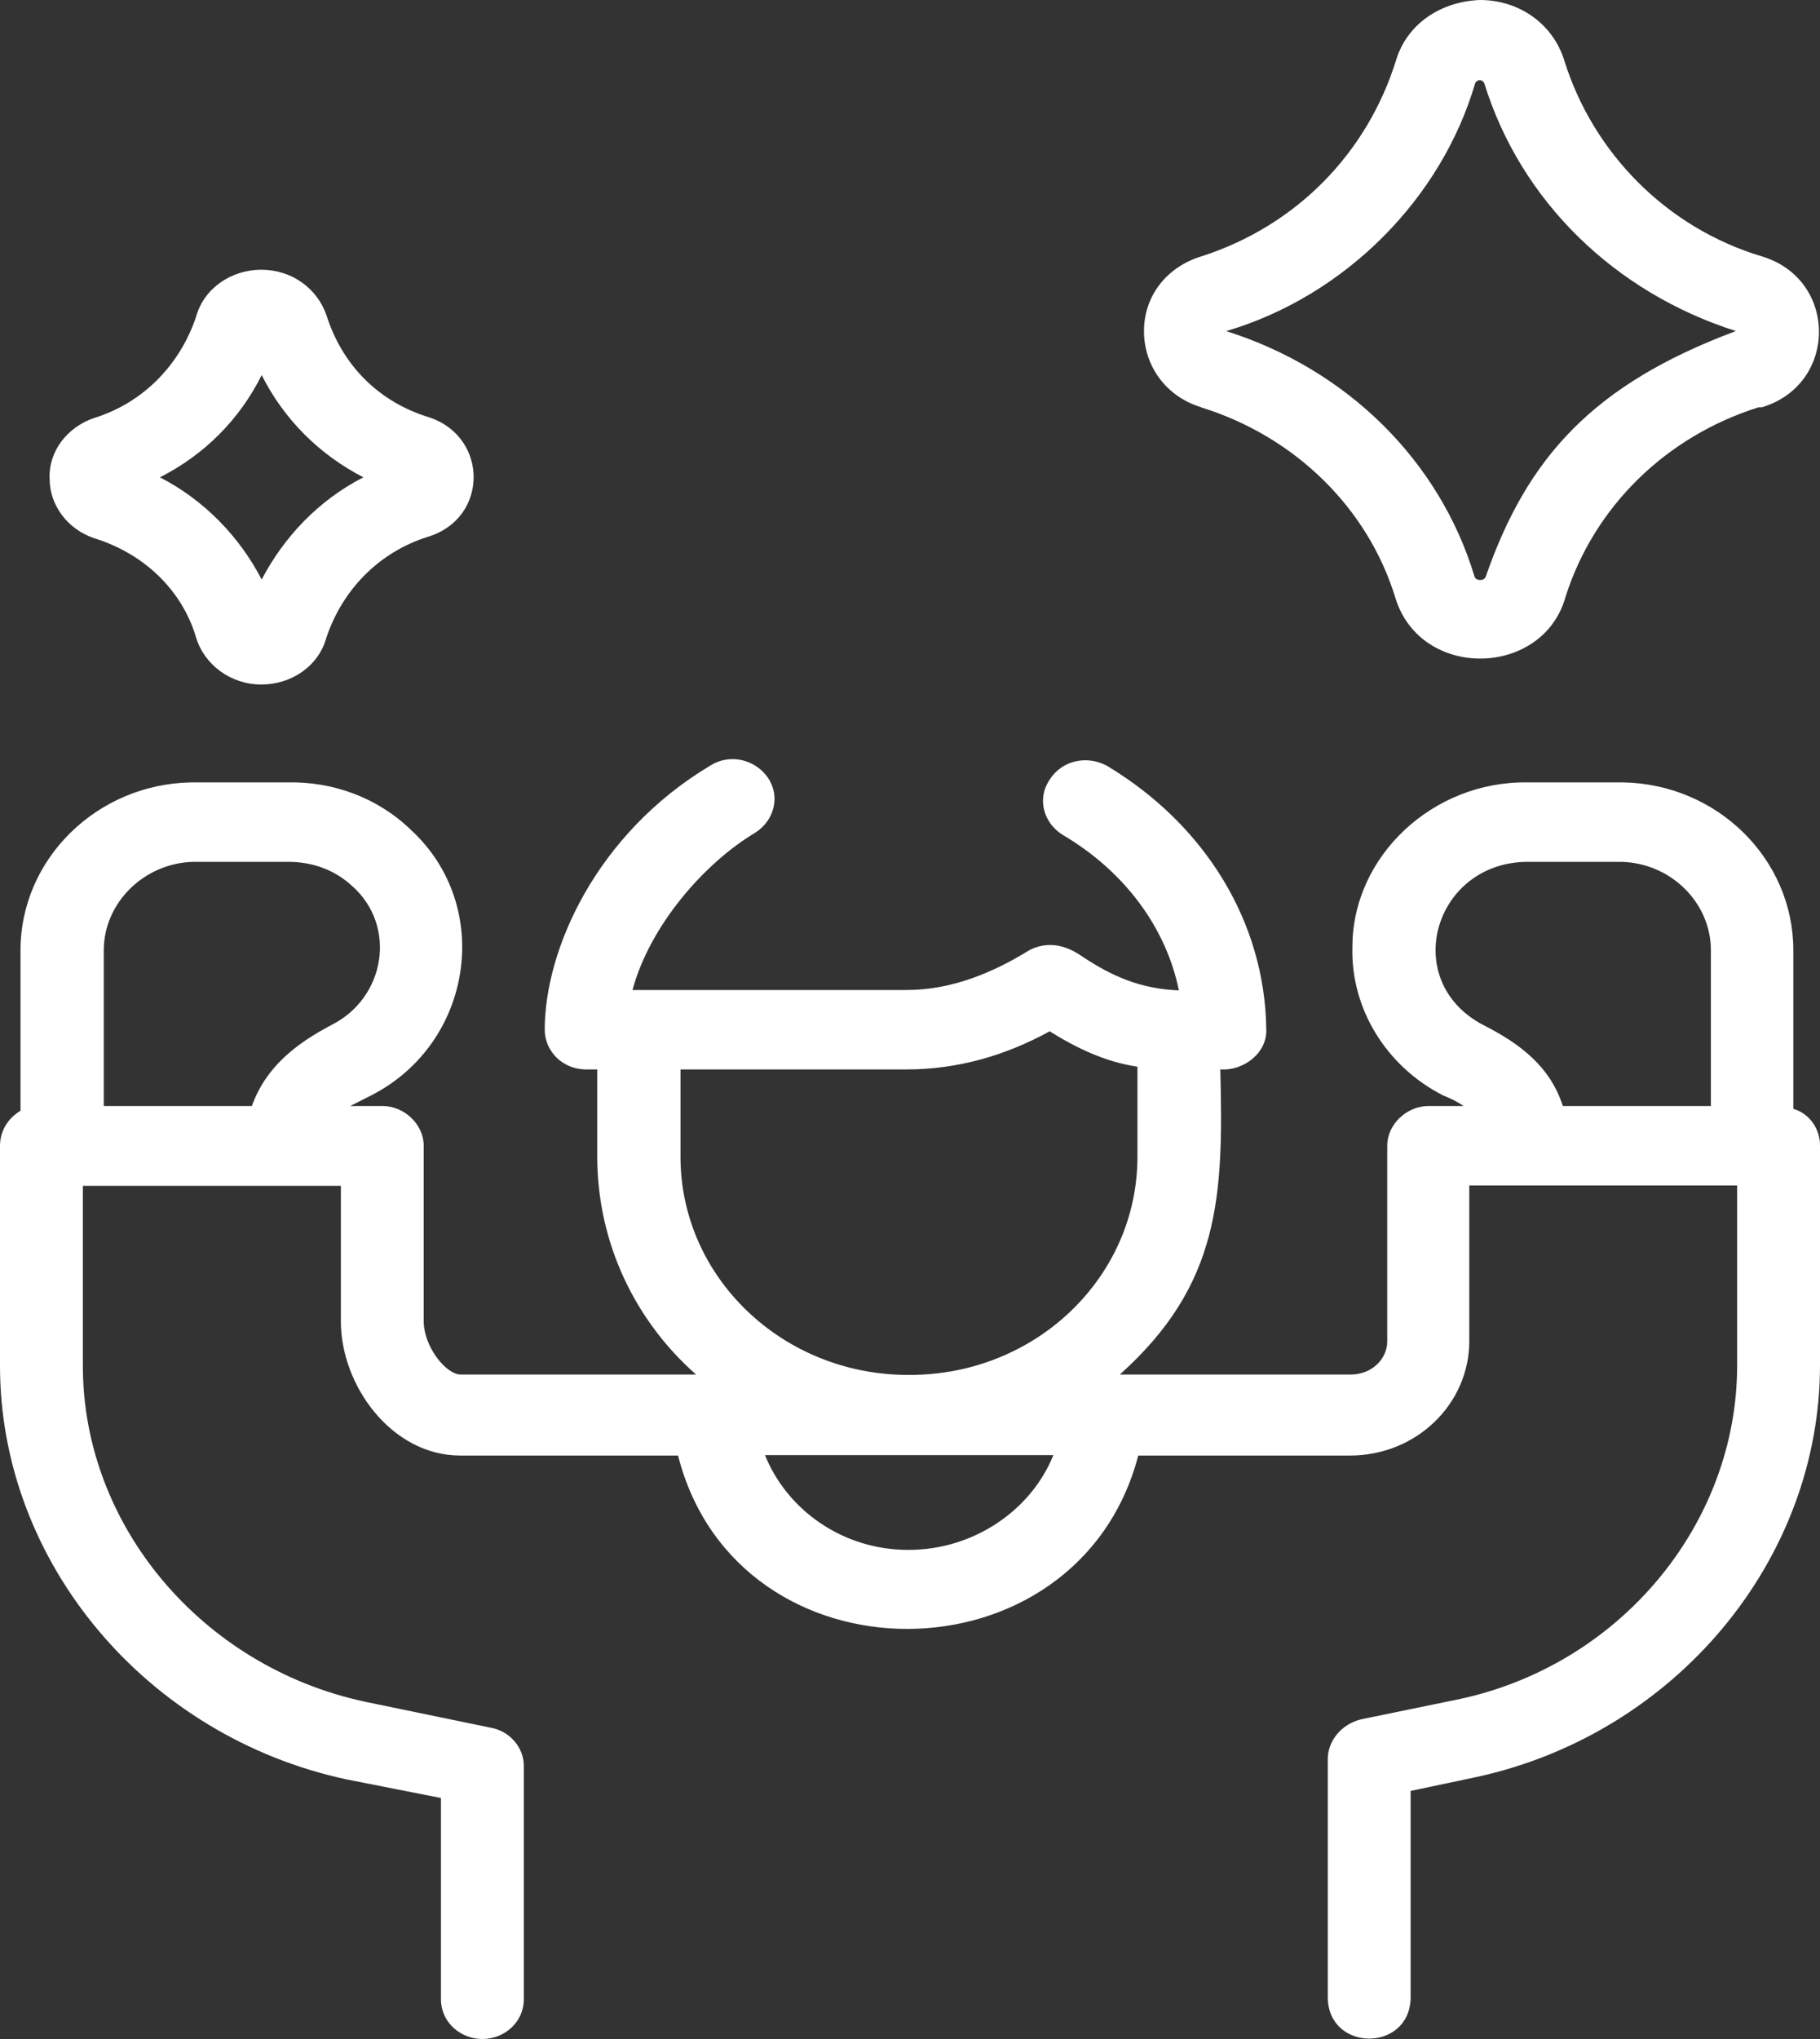
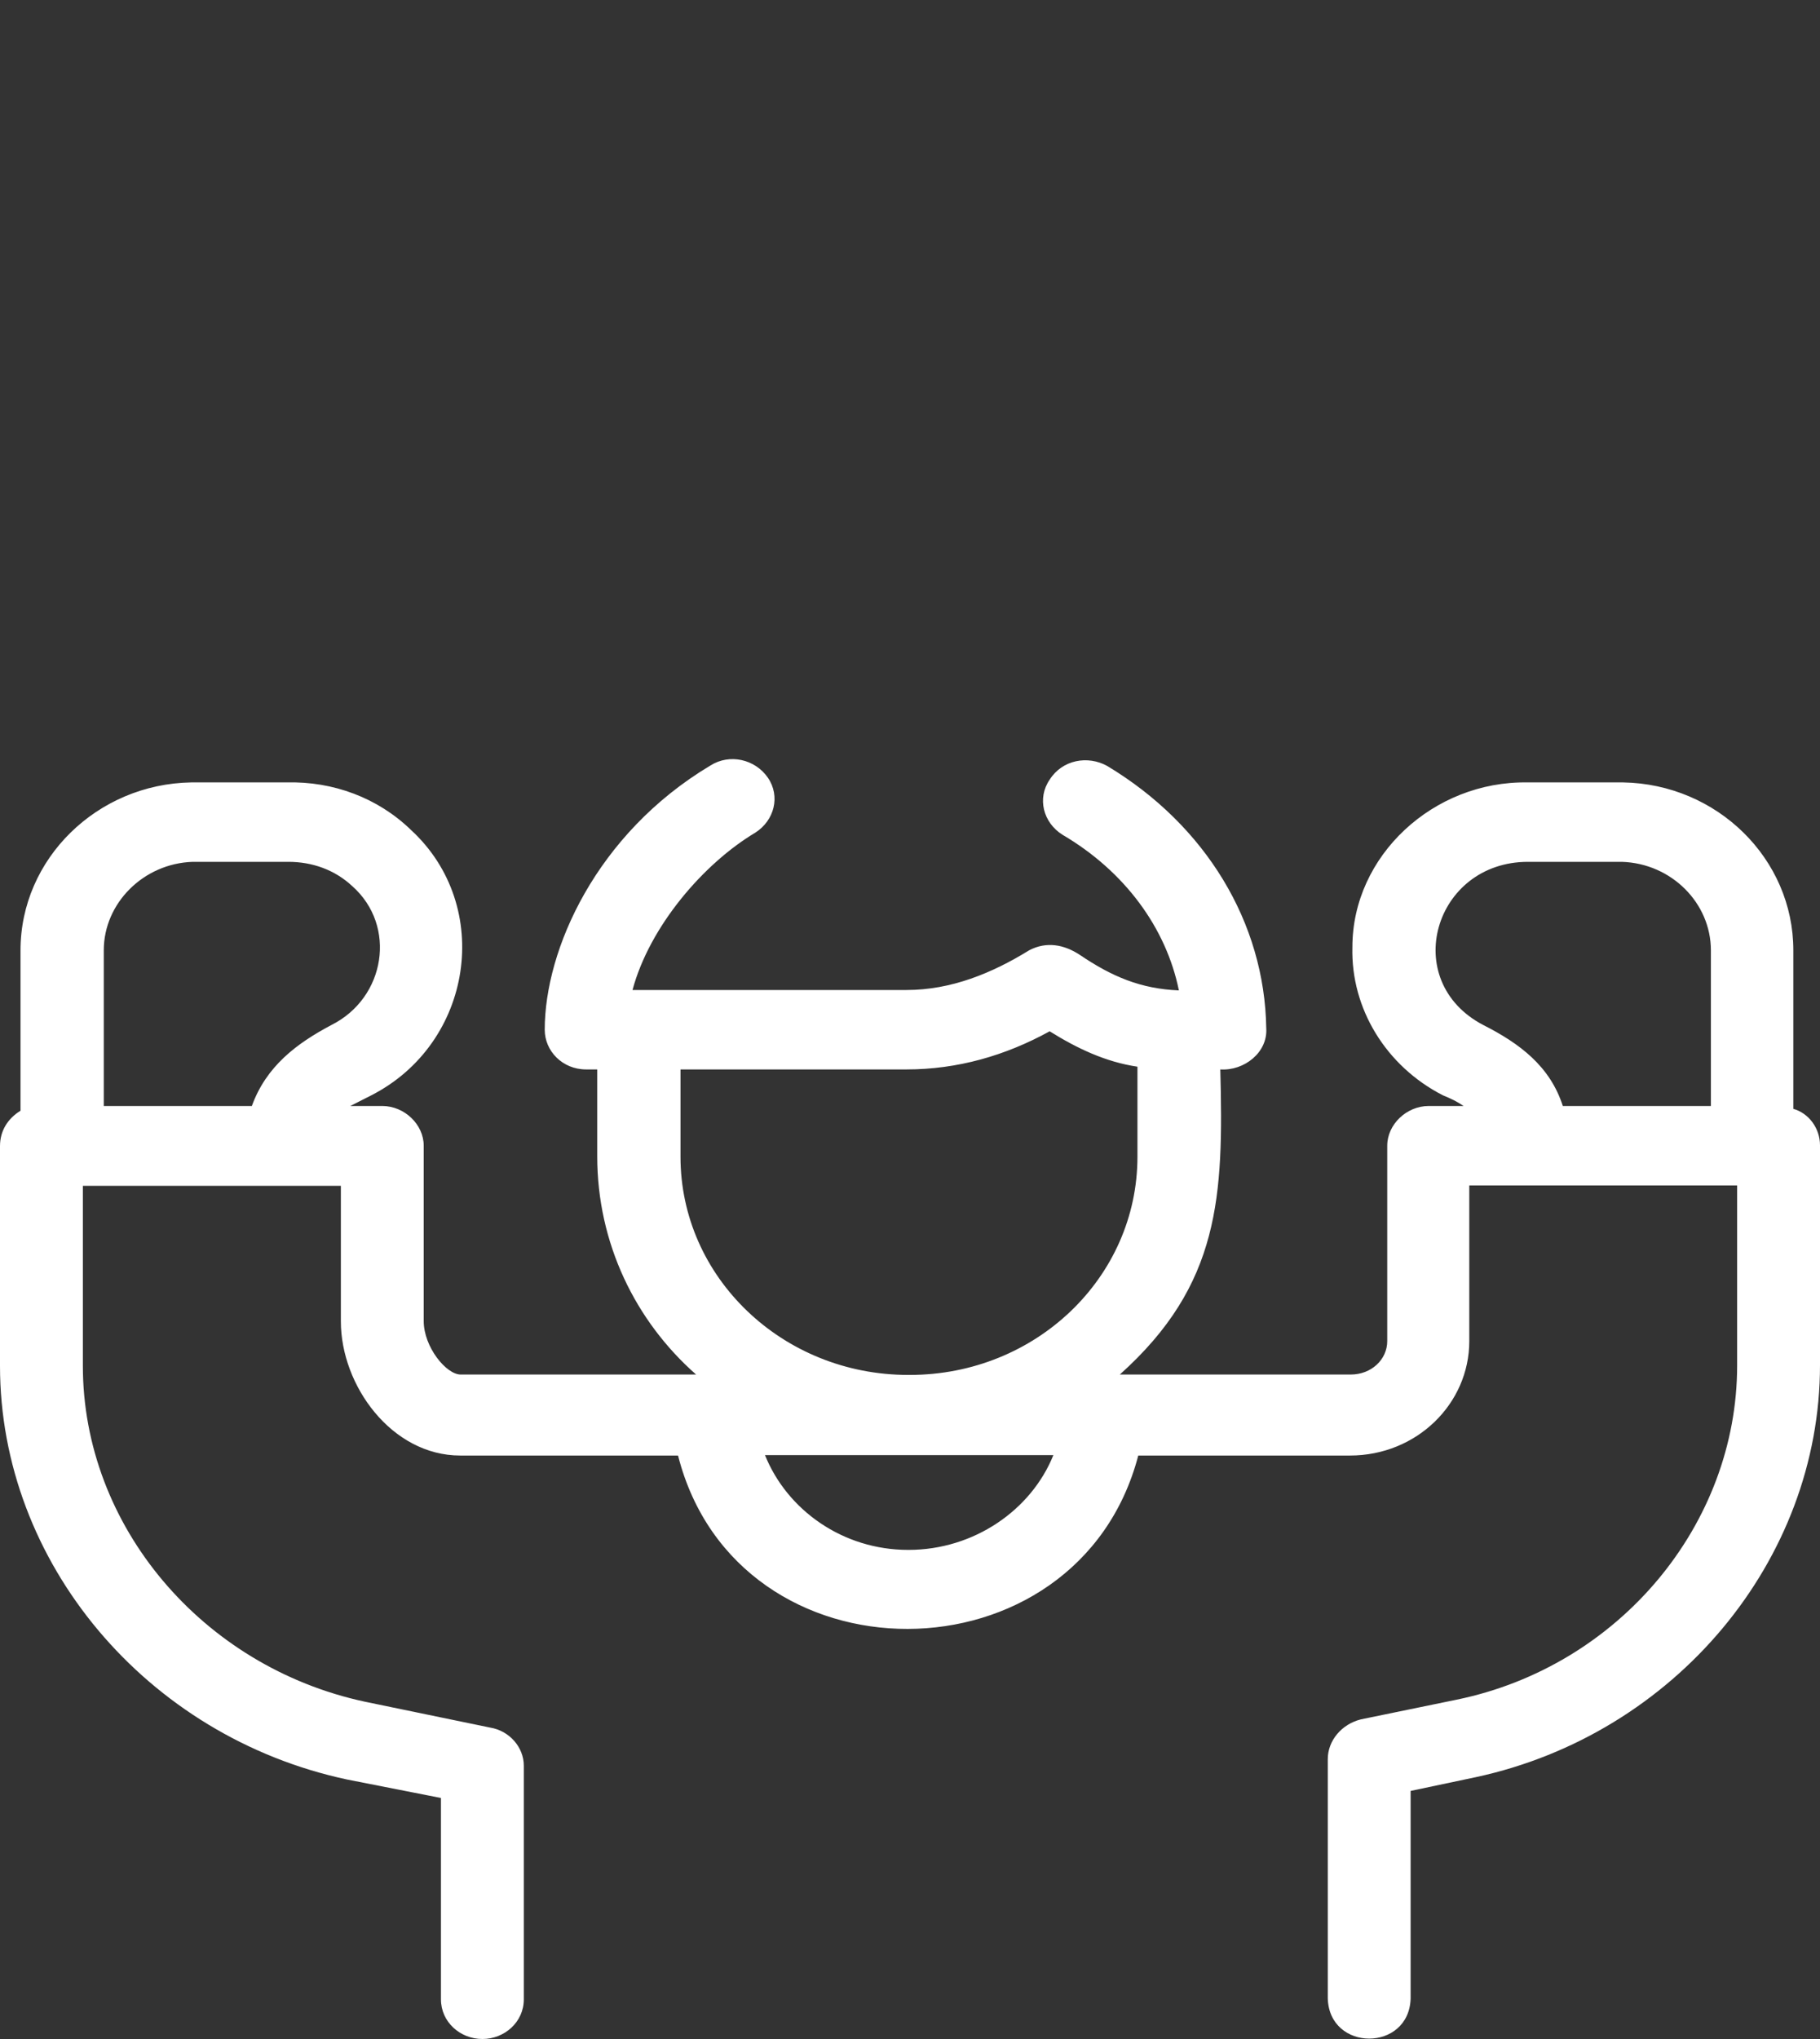
<svg xmlns="http://www.w3.org/2000/svg" width="100" height="112" viewBox="0 0 100 112" fill="none">
  <rect x="0" y="0" width="100" height="112" fill="#333333" stroke="none" />
  <g id="Group 48096363">
    <path id="Vector" d="M98.535 60.924V52.199C98.535 47.167 94.343 43.064 89.182 42.977H83.931C78.77 42.891 74.307 46.994 74.307 52.026C74.217 55.395 76.155 58.57 79.288 60.168C79.716 60.341 80.077 60.514 80.415 60.751H78.499C77.282 60.751 76.222 61.766 76.222 62.932V73.666C76.222 74.681 75.344 75.502 74.217 75.502H61.528C67.05 70.556 67.23 65.697 67.05 58.743C68.357 58.829 69.664 57.814 69.574 56.475C69.484 50.687 66.261 45.331 60.83 42.07C59.77 41.487 58.373 41.724 57.674 42.826C56.975 43.841 57.313 45.18 58.373 45.849C61.798 47.858 64.075 50.968 64.774 54.402C62.678 54.315 61.1 53.646 59.342 52.458C58.463 51.875 57.494 51.702 56.547 52.199C54.519 53.452 52.265 54.38 49.808 54.38H34.753C35.7 50.86 38.675 47.426 41.492 45.742C42.551 45.072 42.889 43.733 42.191 42.718C41.492 41.703 40.094 41.379 39.035 42.048C32.747 45.806 29.93 52.177 29.93 56.561C29.93 57.728 30.899 58.743 32.206 58.743H32.815V63.516C32.815 68.288 34.911 72.565 38.247 75.502H25.31C24.521 75.502 23.281 73.99 23.281 72.564V62.932C23.281 61.766 22.222 60.751 21.005 60.751H19.247L20.396 60.168C25.986 57.317 27.136 49.78 22.583 45.59C20.757 43.819 18.301 42.912 15.754 42.977H10.502C5.341 43.064 1.127 47.167 1.127 52.199V61.01C0.428 61.442 0 62.112 0 62.954V75.027C0 85.825 8.046 95.392 19.067 97.746L24.228 98.761V109.819C24.228 111.071 25.288 112 26.505 112C27.721 112 28.781 111.071 28.781 109.819V96.99C28.781 95.975 27.992 95.068 26.933 94.895L20.036 93.47C11.111 91.548 4.553 83.816 4.553 75.027V65.135H18.729V72.586C18.729 76.106 21.523 79.951 25.287 79.951H37.255C40.5 92.693 59.229 92.606 62.542 79.951H74.172C77.845 79.951 80.73 77.1 80.73 73.666V65.114H95.447V75.005C95.447 83.73 88.979 91.526 80.032 93.362L74.78 94.442C73.721 94.701 72.955 95.608 72.955 96.623V109.776C73.045 112.713 77.417 112.713 77.507 109.776V98.373L81.091 97.617C92.022 95.263 100 85.717 100 74.983V62.911C100 61.982 99.392 61.14 98.513 60.902L98.535 60.924ZM5.702 60.751V52.199C5.702 49.607 7.888 47.426 10.593 47.34H15.844C17.151 47.34 18.39 47.772 19.36 48.679C21.816 50.86 21.185 54.812 18.21 56.302C16.294 57.317 14.627 58.57 13.838 60.751H5.702ZM37.39 63.516V58.743H49.808C52.603 58.743 55.24 57.987 57.674 56.648C59.161 57.577 60.739 58.332 62.497 58.592V63.537C62.497 70.167 56.908 75.523 49.989 75.523H49.898C43.002 75.523 37.39 70.167 37.39 63.537V63.516ZM49.898 85.134C46.315 85.134 43.25 82.953 42.033 79.929H57.877C56.66 82.953 53.505 85.134 49.921 85.134H49.898ZM85.869 60.751C85.17 58.57 83.502 57.317 81.496 56.302C76.876 53.883 78.792 47.34 83.953 47.34H89.114C91.841 47.426 94.005 49.607 94.005 52.199V60.751H85.869Z" fill="white" />
-     <path id="Vector_2" d="M5.182 29.566C7.909 30.408 10.005 32.417 10.771 35.008C11.222 36.52 12.687 37.6 14.355 37.6C16.023 37.6 17.511 36.585 17.939 35.008C18.818 32.395 20.824 30.322 23.528 29.48C26.841 28.465 26.841 24.037 23.618 22.936C20.824 22.094 18.818 20.085 17.939 17.321C17.42 15.809 16 14.816 14.355 14.816C12.71 14.816 11.2 15.831 10.771 17.407C9.892 20.02 7.887 22.115 5.182 22.957C3.695 23.454 2.658 24.793 2.726 26.305C2.726 27.73 3.695 29.069 5.182 29.566ZM14.378 20.603C15.595 23.022 17.533 24.966 19.967 26.219C17.51 27.471 15.595 29.501 14.378 31.834C13.161 29.48 11.222 27.471 8.788 26.219C11.245 24.966 13.161 23.044 14.378 20.603Z" fill="white" />
-     <path id="Vector_3" d="M65.989 22.374C71.15 23.972 75.162 27.903 76.672 32.849C78.07 37.384 84.808 37.211 86.025 32.762C87.603 27.817 91.547 23.972 96.618 22.374H96.799C100.991 21.122 100.991 15.334 96.799 14.081C91.547 12.505 87.535 8.38 85.958 3.348C85.349 1.339 83.501 0 81.315 0C79.129 0.086 77.28 1.339 76.694 3.348C75.117 8.38 71.263 12.396 66.011 14.081C64.096 14.664 62.856 16.262 62.856 18.184C62.856 20.107 64.073 21.791 66.011 22.374H65.989ZM67.387 18.184C73.945 16.241 79.197 10.885 81.045 4.6C81.135 4.341 81.473 4.341 81.563 4.6C83.569 11.057 88.73 16.068 95.378 18.184C87.513 21.122 83.907 25.139 81.631 31.682C81.54 31.92 81.112 31.92 81.022 31.682C79.106 25.311 74.013 20.279 67.364 18.184H67.387Z" fill="white" />
  </g>
</svg>